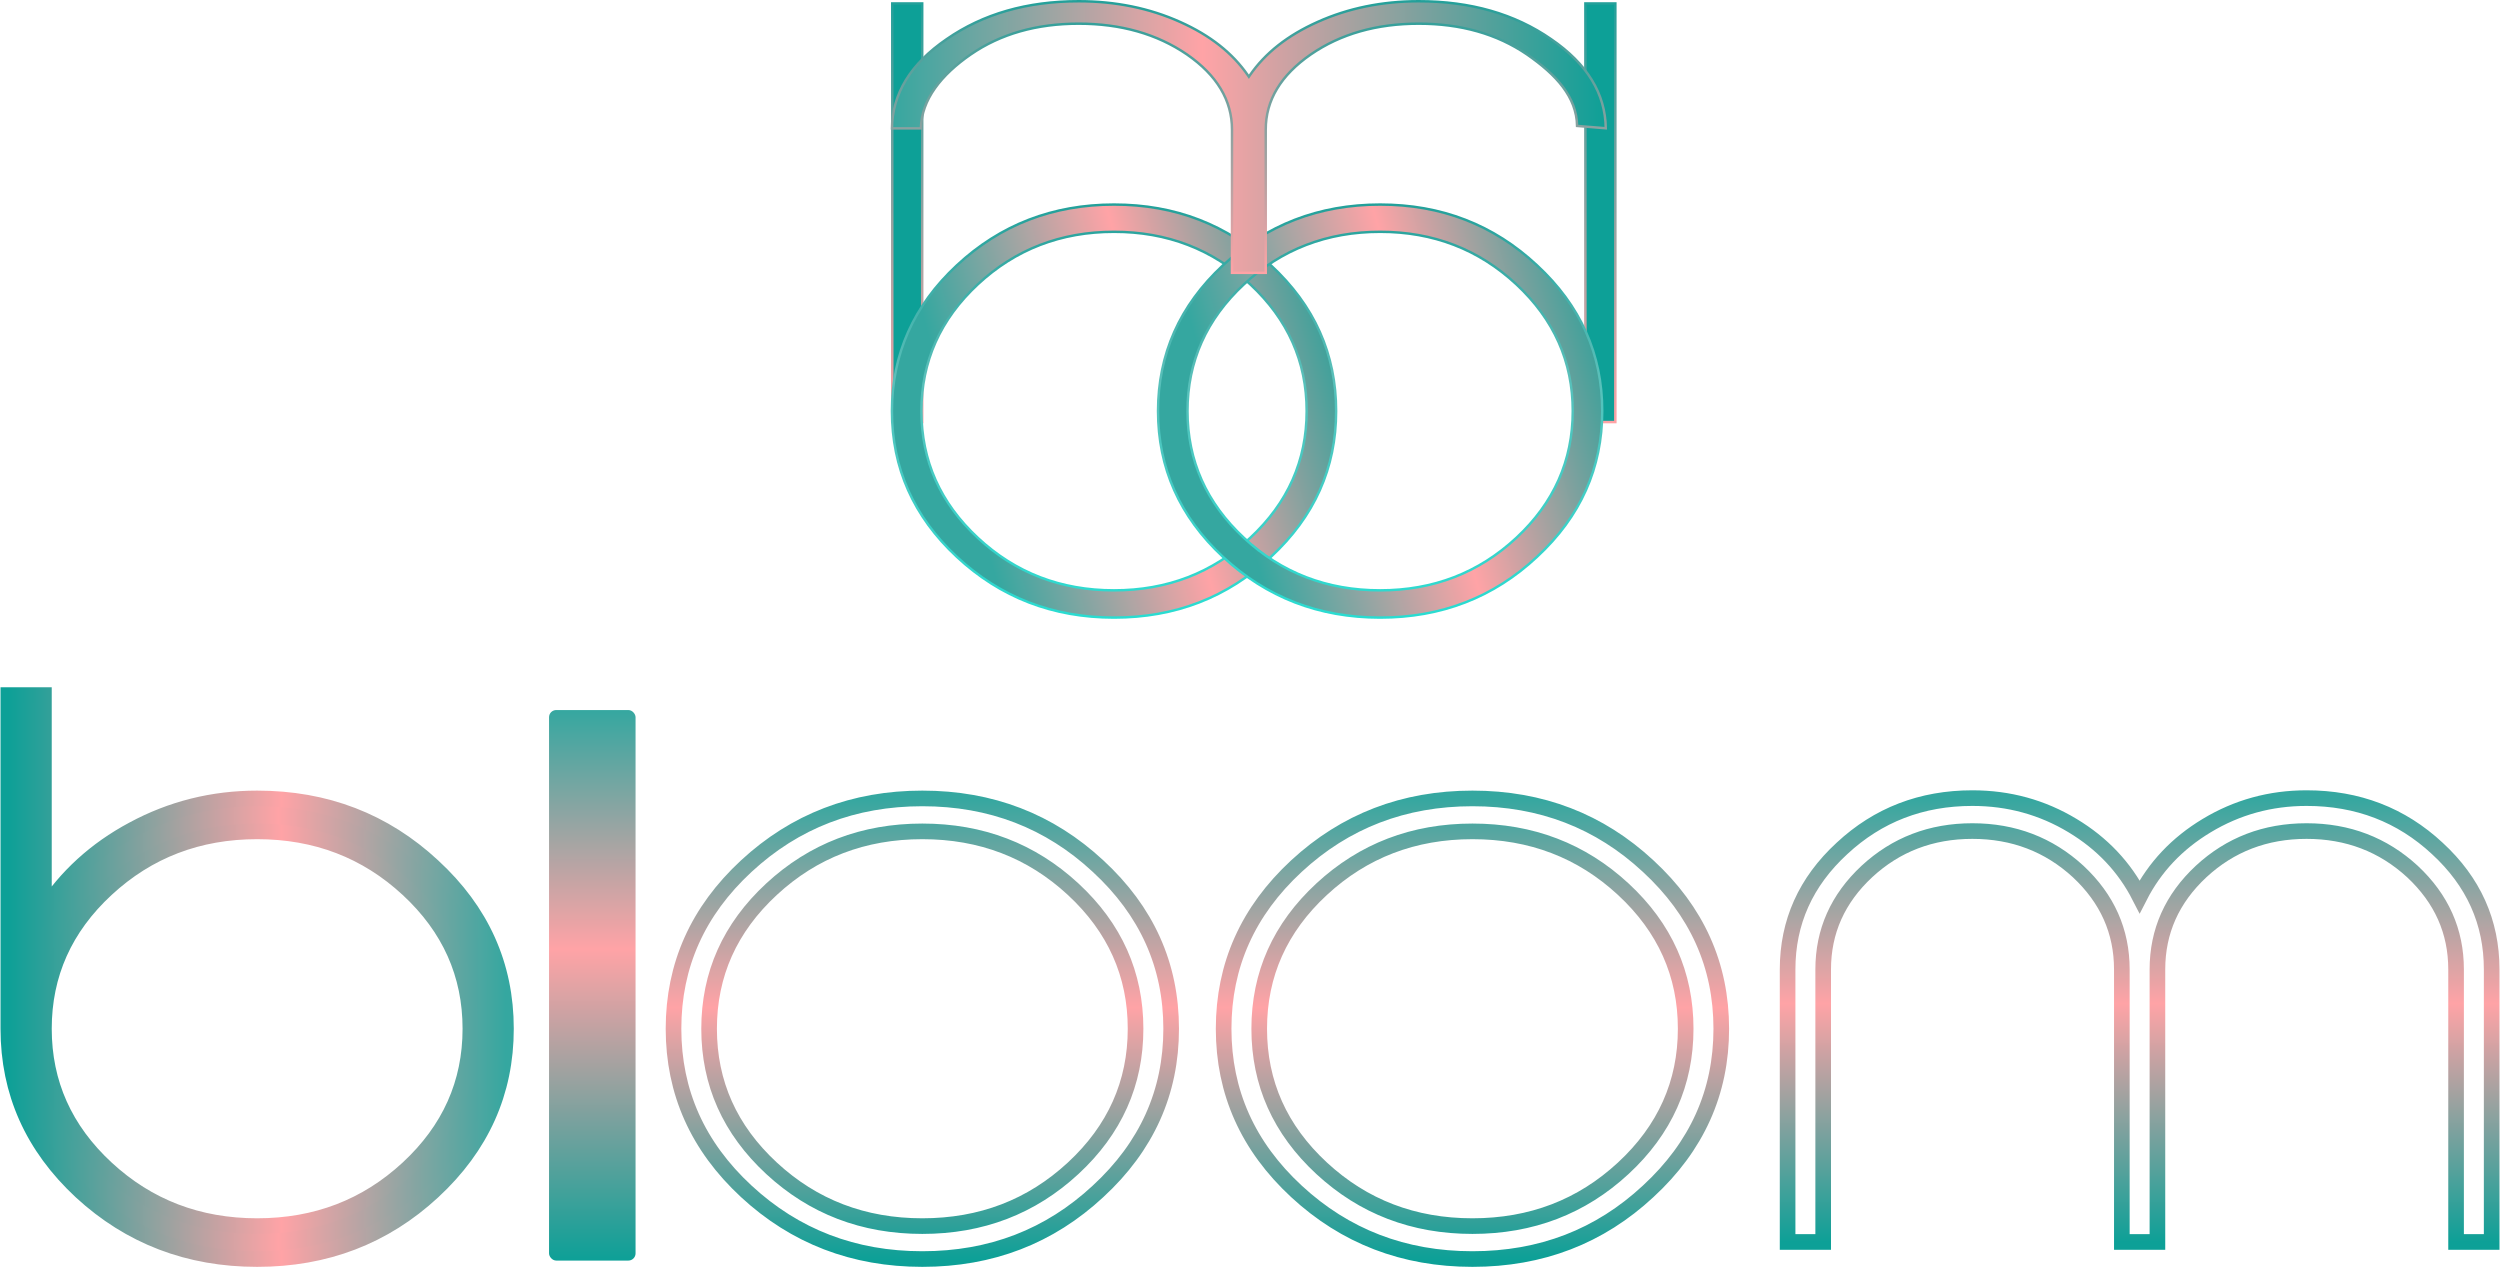
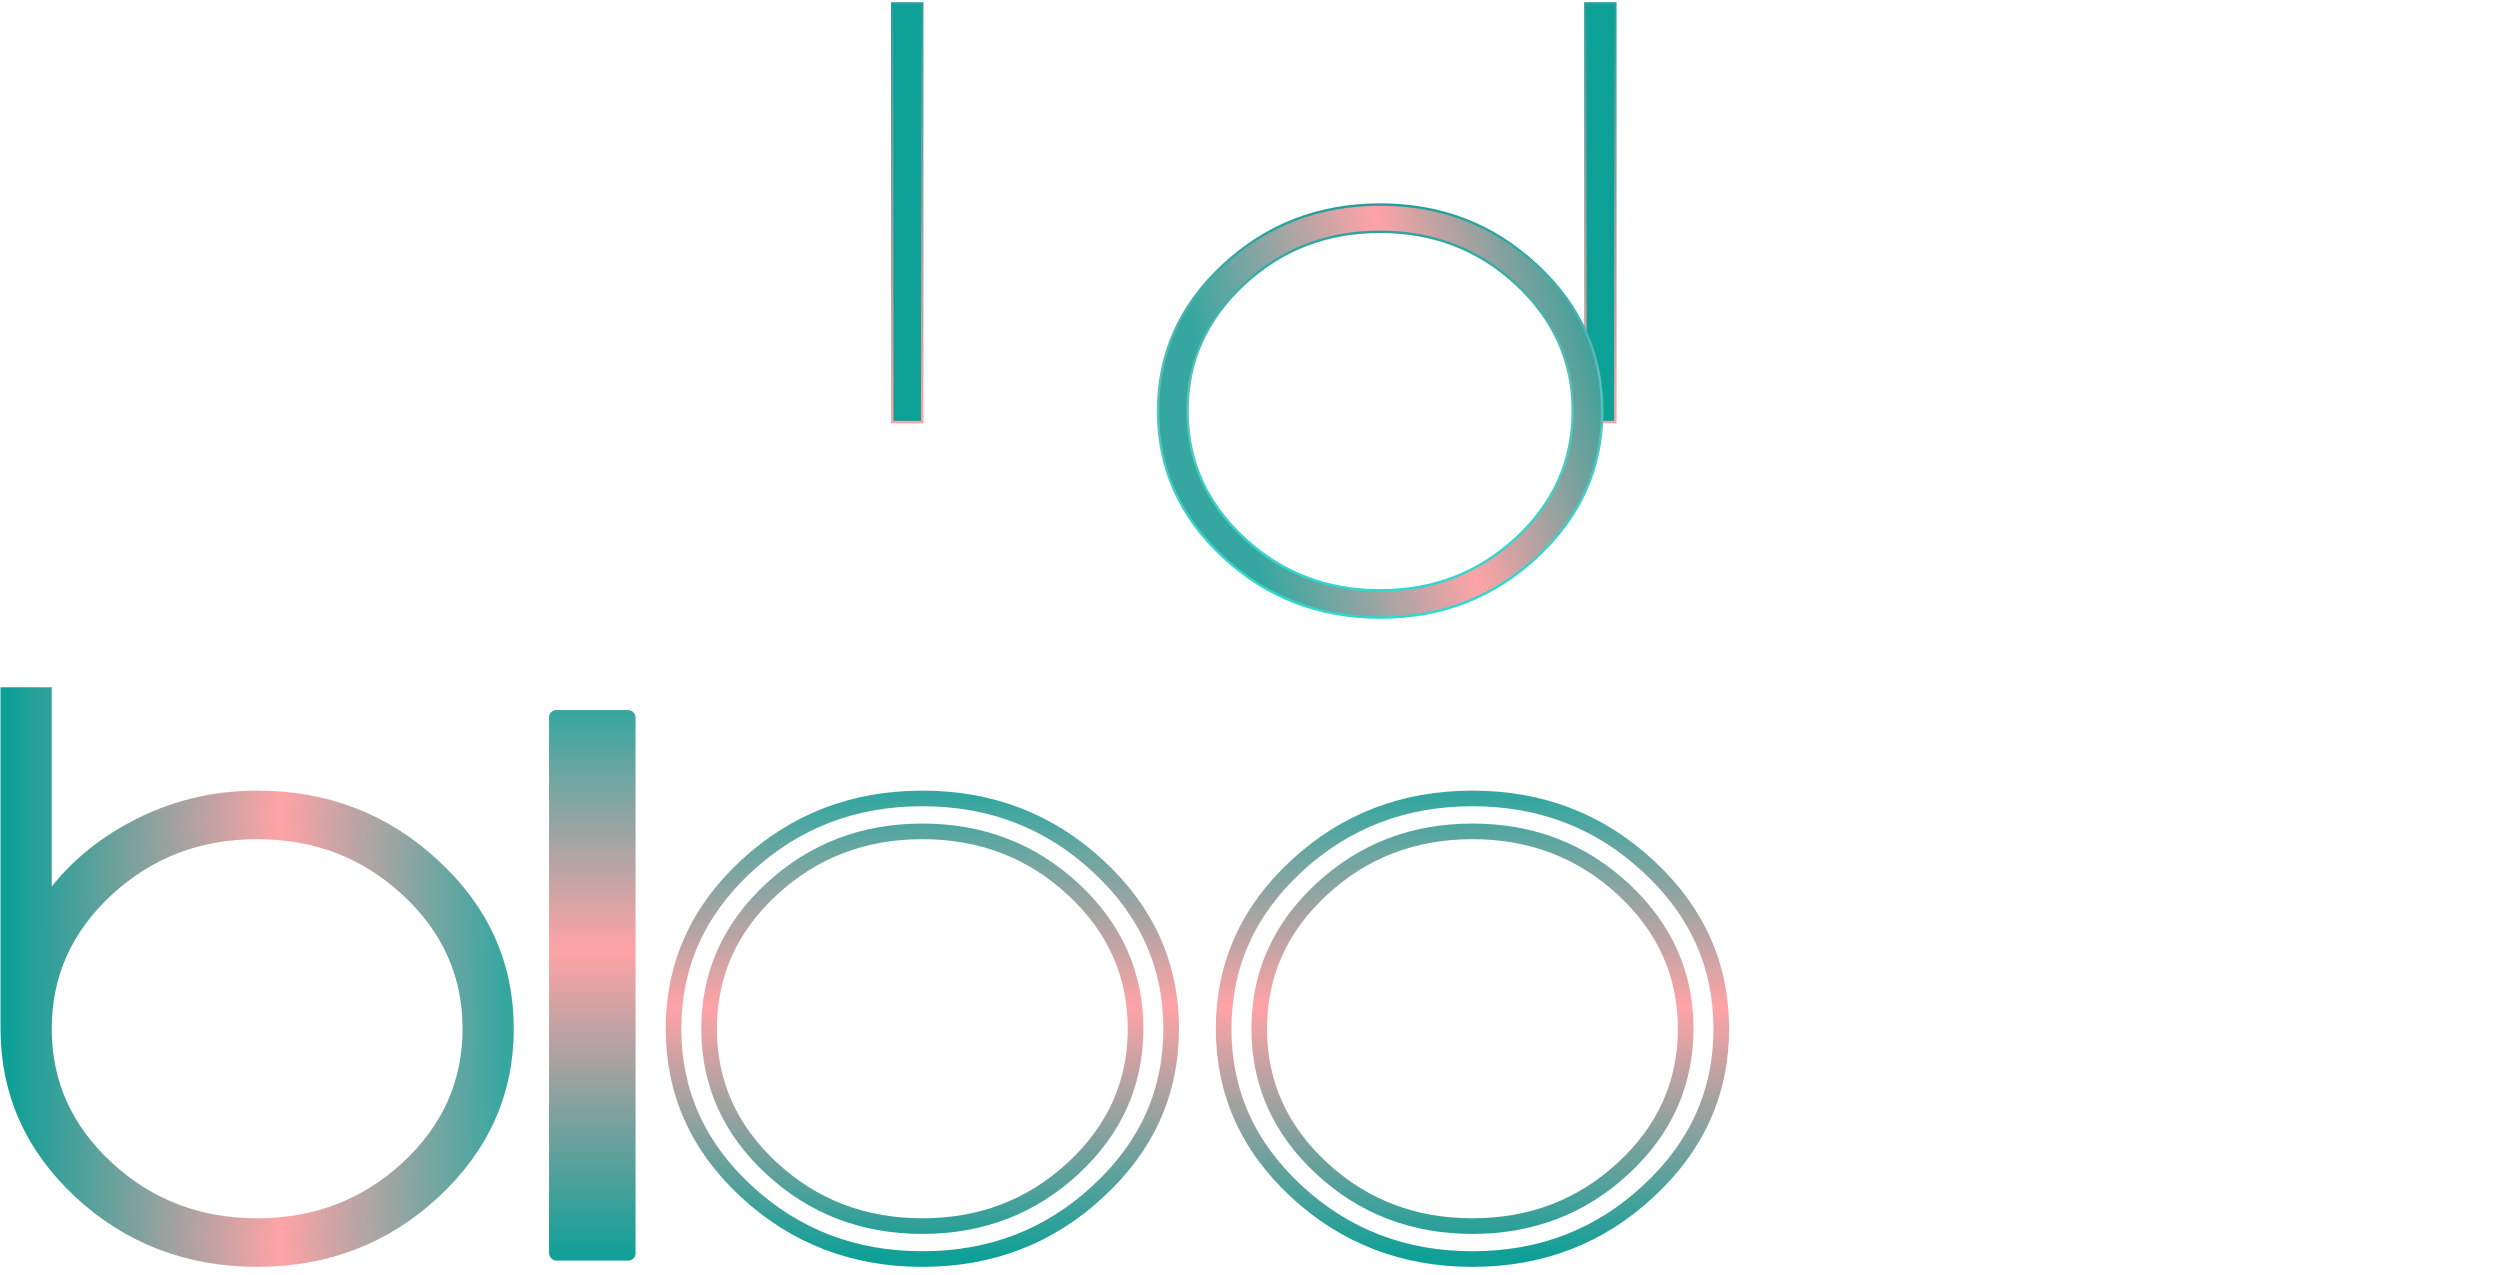
<svg xmlns="http://www.w3.org/2000/svg" fill="none" viewBox="0 0 300 153" height="153" width="300">
  <path stroke-width="0.297" stroke="url(#paint0_linear_114_141)" fill="#0DA097" d="M110.664 50.648V0.414H107.071V50.648H110.664ZM193.841 50.648V0.414H190.247V50.648H193.841Z" />
-   <path stroke-width="0.295" stroke="url(#paint2_linear_114_141)" fill="url(#paint1_linear_114_141)" d="M114.826 66.825L114.826 66.825C120.049 71.683 126.332 74.112 133.684 74.112C141.036 74.112 147.308 71.683 152.507 66.825L152.507 66.825C157.729 61.989 160.336 56.16 160.336 49.33C160.336 42.5 157.729 36.67 152.507 31.834L152.507 31.834C147.308 26.976 141.036 24.547 133.684 24.547C126.332 24.548 120.049 26.977 114.826 31.834C109.628 36.67 107.032 42.499 107.032 49.33C107.032 56.16 109.628 61.989 114.826 66.825ZM110.57 49.33C110.57 43.387 112.831 38.313 117.344 34.115C121.856 29.917 127.305 27.818 133.684 27.818C140.063 27.818 145.512 29.917 150.024 34.115C154.537 38.313 156.797 43.387 156.797 49.33C156.797 55.273 154.537 60.347 150.024 64.545C145.512 68.743 140.063 70.841 133.684 70.841C127.305 70.841 121.856 68.743 117.344 64.545C112.831 60.347 110.57 55.273 110.57 49.33Z" />
  <path stroke-width="0.295" stroke="url(#paint4_linear_114_141)" fill="url(#paint3_linear_114_141)" d="M146.757 66.825L146.757 66.825C151.98 71.683 158.263 74.112 165.615 74.112C172.967 74.112 179.239 71.683 184.438 66.825L184.438 66.825C189.66 61.989 192.267 56.16 192.267 49.33C192.267 42.5 189.66 36.67 184.438 31.834L184.438 31.834C179.239 26.976 172.967 24.547 165.615 24.547C158.263 24.548 151.98 26.977 146.757 31.834C141.559 36.67 138.963 42.499 138.963 49.33C138.963 56.16 141.559 61.989 146.757 66.825ZM142.501 49.33C142.501 43.387 144.762 38.313 149.275 34.115C153.787 29.917 159.236 27.818 165.615 27.818C171.994 27.818 177.443 29.917 181.955 34.115C186.468 38.313 188.728 43.387 188.728 49.33C188.728 55.273 186.468 60.347 181.955 64.545C177.443 68.743 171.994 70.841 165.615 70.841C159.236 70.841 153.787 68.743 149.275 64.545C144.762 60.347 142.501 55.273 142.501 49.33Z" />
-   <path stroke-width="0.297" stroke="url(#paint6_linear_114_141)" fill="url(#paint5_linear_114_141)" d="M113.606 4.69L113.605 4.691C109.262 7.663 107.085 11.234 107.034 15.405H110.509C110.575 11.934 112.959 8.98 116.478 6.54L116.479 6.54C120.062 4.073 124.386 2.842 129.441 2.842C134.495 2.842 138.832 4.073 142.442 6.539L142.443 6.54C146.027 9.025 147.84 12.03 147.84 15.554V32.738H151.888V15.554C151.888 12.03 153.701 9.025 157.285 6.54L157.285 6.54C160.869 4.073 165.193 2.842 170.247 2.842C175.302 2.842 179.638 4.073 183.248 6.539L183.249 6.54C186.766 8.979 189.189 11.638 189.251 15.111L192.693 15.392C192.639 11.227 190.462 7.66 186.123 4.691L186.122 4.69C181.753 1.665 176.464 0.149 170.247 0.149C165.842 0.149 161.794 0.979 158.102 2.637L158.101 2.638C154.513 4.242 151.811 6.374 149.986 9.03L149.864 9.209L149.741 9.03C147.916 6.375 145.214 4.242 141.626 2.637L141.626 2.637C137.933 0.979 133.872 0.149 129.441 0.149C123.251 0.149 117.975 1.665 113.606 4.69Z" />
  <path stroke-width="1.875" stroke="url(#paint8_linear_114_141)" fill="url(#paint7_linear_114_141)" d="M5.271 123.448C5.271 129.989 7.768 135.572 12.764 140.196C17.76 144.82 23.791 147.132 30.858 147.132C37.925 147.132 43.956 144.82 48.952 140.196C53.947 135.572 56.445 129.989 56.445 123.448C56.445 116.907 53.947 111.324 48.952 106.7C43.956 102.076 37.925 99.764 30.858 99.764C23.791 99.764 17.76 102.076 12.764 106.7C7.768 111.324 5.271 116.907 5.271 123.448ZM5.271 109.288C7.911 105.191 11.47 101.944 15.948 99.548C20.556 97.056 25.526 95.811 30.858 95.811C39.089 95.811 46.117 98.518 51.941 103.933C57.791 109.324 60.716 115.829 60.716 123.448C60.716 131.067 57.791 137.584 51.941 142.999C46.117 148.39 39.089 151.085 30.858 151.085C22.626 151.085 15.586 148.39 9.736 142.999C3.912 137.584 1 131.067 1 123.448V83.412H5.271V109.288Z" />
  <path stroke-width="1.875" stroke="url(#paint9_linear_114_141)" d="M92.587 106.7C87.59 111.324 85.092 116.907 85.092 123.448C85.092 129.989 87.59 135.572 92.587 140.196C97.582 144.82 103.613 147.132 110.68 147.132C117.747 147.132 123.778 144.82 128.774 140.196C133.769 135.572 136.267 129.989 136.267 123.448C136.267 116.907 133.769 111.324 128.774 106.7C123.778 102.076 117.747 99.764 110.68 99.764C103.613 99.764 97.582 102.076 92.587 106.7ZM89.558 142.963C83.734 137.572 80.822 131.067 80.822 123.448C80.822 115.829 83.734 109.324 89.558 103.933C95.407 98.518 102.448 95.811 110.68 95.811C118.911 95.811 125.939 98.518 131.764 103.933C137.613 109.324 140.538 115.829 140.539 123.448C140.539 131.067 137.614 137.572 131.764 142.963C125.939 148.378 118.911 151.086 110.68 151.085C102.448 151.085 95.407 148.378 89.558 142.963Z" />
  <path stroke-width="1.875" stroke="url(#paint10_linear_114_141)" d="M158.6 106.7C153.604 111.324 151.106 116.907 151.106 123.448C151.106 129.989 153.604 135.572 158.6 140.196C163.596 144.82 169.627 147.132 176.694 147.132C183.761 147.132 189.792 144.82 194.788 140.196C199.783 135.572 202.281 129.989 202.281 123.448C202.281 116.907 199.783 111.324 194.788 106.7C189.792 102.076 183.761 99.764 176.694 99.764C169.627 99.764 163.596 102.076 158.6 106.7ZM155.572 142.963C149.748 137.572 146.836 131.067 146.836 123.448C146.836 115.829 149.748 109.324 155.572 103.933C161.421 98.518 168.462 95.811 176.694 95.811C184.925 95.811 191.953 98.518 197.778 103.933C203.627 109.324 206.552 115.829 206.553 123.448C206.553 131.067 203.628 137.572 197.778 142.963C191.953 148.378 184.925 151.086 176.694 151.085C168.462 151.085 161.421 148.378 155.572 142.963Z" />
-   <path stroke-width="1.875" stroke="url(#paint11_linear_114_141)" d="M214.512 149.037V116.331C214.512 110.654 216.686 105.814 221.035 101.812C225.357 97.787 230.573 95.774 236.682 95.774C241.057 95.774 245.069 96.876 248.718 99.08C252.264 101.214 254.944 104.053 256.756 107.598C258.568 104.053 261.247 101.213 264.793 99.08C268.443 96.876 272.442 95.774 276.791 95.774C282.926 95.774 288.155 97.787 292.478 101.812C296.826 105.814 299 110.654 299 116.331V149.037H294.729V116.331C294.729 111.756 292.982 107.839 289.488 104.579C285.967 101.345 281.735 99.728 276.791 99.728C271.847 99.728 267.628 101.345 264.134 104.579C260.639 107.838 258.891 111.756 258.891 116.331V149.037H254.621V116.331C254.621 111.756 252.873 107.839 249.379 104.579C245.858 101.345 241.626 99.728 236.682 99.728C231.738 99.728 227.519 101.345 224.025 104.579C220.53 107.838 218.782 111.756 218.782 116.331V149.037H214.512Z" />
  <rect fill="url(#paint12_linear_114_141)" rx="0.864" height="66.064" width="10.382" y="85.205" x="65.885" />
  <defs>
    <linearGradient gradientUnits="userSpaceOnUse" y2="0.266" x2="150.456" y1="50.797" x1="150.456" id="paint0_linear_114_141">
      <stop stop-color="#FFA3A6" />
      <stop stop-color="#23A09A" offset="1" />
    </linearGradient>
    <linearGradient gradientUnits="userSpaceOnUse" y2="39.942" x2="164.663" y1="53.665" x1="115.114" id="paint1_linear_114_141">
      <stop stop-color="#35A7A0" />
      <stop stop-color="#FFA3A6" offset="0.481" />
      <stop stop-color="#0DA097" offset="1" />
    </linearGradient>
    <linearGradient gradientUnits="userSpaceOnUse" y2="24.399" x2="133.755" y1="74.598" x1="134.214" id="paint2_linear_114_141">
      <stop stop-color="#28DDD2" />
      <stop stop-color="#59BFB9" offset="0.59" />
      <stop stop-color="#23A09A" offset="1" />
    </linearGradient>
    <linearGradient gradientUnits="userSpaceOnUse" y2="39.942" x2="196.594" y1="53.665" x1="147.045" id="paint3_linear_114_141">
      <stop stop-color="#35A7A0" />
      <stop stop-color="#FFA3A6" offset="0.481" />
      <stop stop-color="#0DA097" offset="1" />
    </linearGradient>
    <linearGradient gradientUnits="userSpaceOnUse" y2="24.399" x2="165.686" y1="74.598" x1="166.145" id="paint4_linear_114_141">
      <stop stop-color="#28DDD2" />
      <stop stop-color="#59BFB9" offset="0.59" />
      <stop stop-color="#23A09A" offset="1" />
    </linearGradient>
    <linearGradient gradientUnits="userSpaceOnUse" y2="16.443" x2="192.843" y1="16.443" x1="106.885" id="paint5_linear_114_141">
      <stop stop-color="#35A7A0" />
      <stop stop-color="#FFA3A6" offset="0.435" />
      <stop stop-color="#0DA097" offset="1" />
    </linearGradient>
    <linearGradient gradientUnits="userSpaceOnUse" y2="1.90735e-05" x2="149.864" y1="32.887" x1="149.864" id="paint6_linear_114_141">
      <stop stop-color="#FFA3A6" />
      <stop stop-color="#23A09A" offset="1" />
    </linearGradient>
    <linearGradient gradientUnits="userSpaceOnUse" y2="117.248" x2="1" y1="117.248" x1="60.716" id="paint7_linear_114_141">
      <stop stop-color="#35A7A0" />
      <stop stop-color="#FFA3A6" offset="0.457" />
      <stop stop-color="#0DA097" offset="1" />
    </linearGradient>
    <linearGradient gradientUnits="userSpaceOnUse" y2="117.248" x2="1" y1="117.248" x1="60.716" id="paint8_linear_114_141">
      <stop stop-color="#35A7A0" />
      <stop stop-color="#FFA3A6" offset="0.451" />
      <stop stop-color="#0DA097" offset="1" />
    </linearGradient>
    <linearGradient gradientUnits="userSpaceOnUse" y2="151.085" x2="110.68" y1="95.811" x1="110.68" id="paint9_linear_114_141">
      <stop stop-color="#35A7A0" />
      <stop stop-color="#FFA3A6" offset="0.453" />
      <stop stop-color="#0DA097" offset="1" />
    </linearGradient>
    <linearGradient gradientUnits="userSpaceOnUse" y2="151.085" x2="176.694" y1="95.811" x1="176.694" id="paint10_linear_114_141">
      <stop stop-color="#35A7A0" />
      <stop stop-color="#FFA3A6" offset="0.453" />
      <stop stop-color="#0DA097" offset="1" />
    </linearGradient>
    <linearGradient gradientUnits="userSpaceOnUse" y2="149.037" x2="256.756" y1="95.774" x1="256.756" id="paint11_linear_114_141">
      <stop stop-color="#35A7A0" />
      <stop stop-color="#FFA3A6" offset="0.463" />
      <stop stop-color="#0DA097" offset="1" />
    </linearGradient>
    <linearGradient gradientUnits="userSpaceOnUse" y2="151.269" x2="71.076" y1="85.205" x1="71.076" id="paint12_linear_114_141">
      <stop stop-color="#35A7A0" />
      <stop stop-color="#FFA3A6" offset="0.434" />
      <stop stop-color="#0DA097" offset="1" />
    </linearGradient>
  </defs>
</svg>